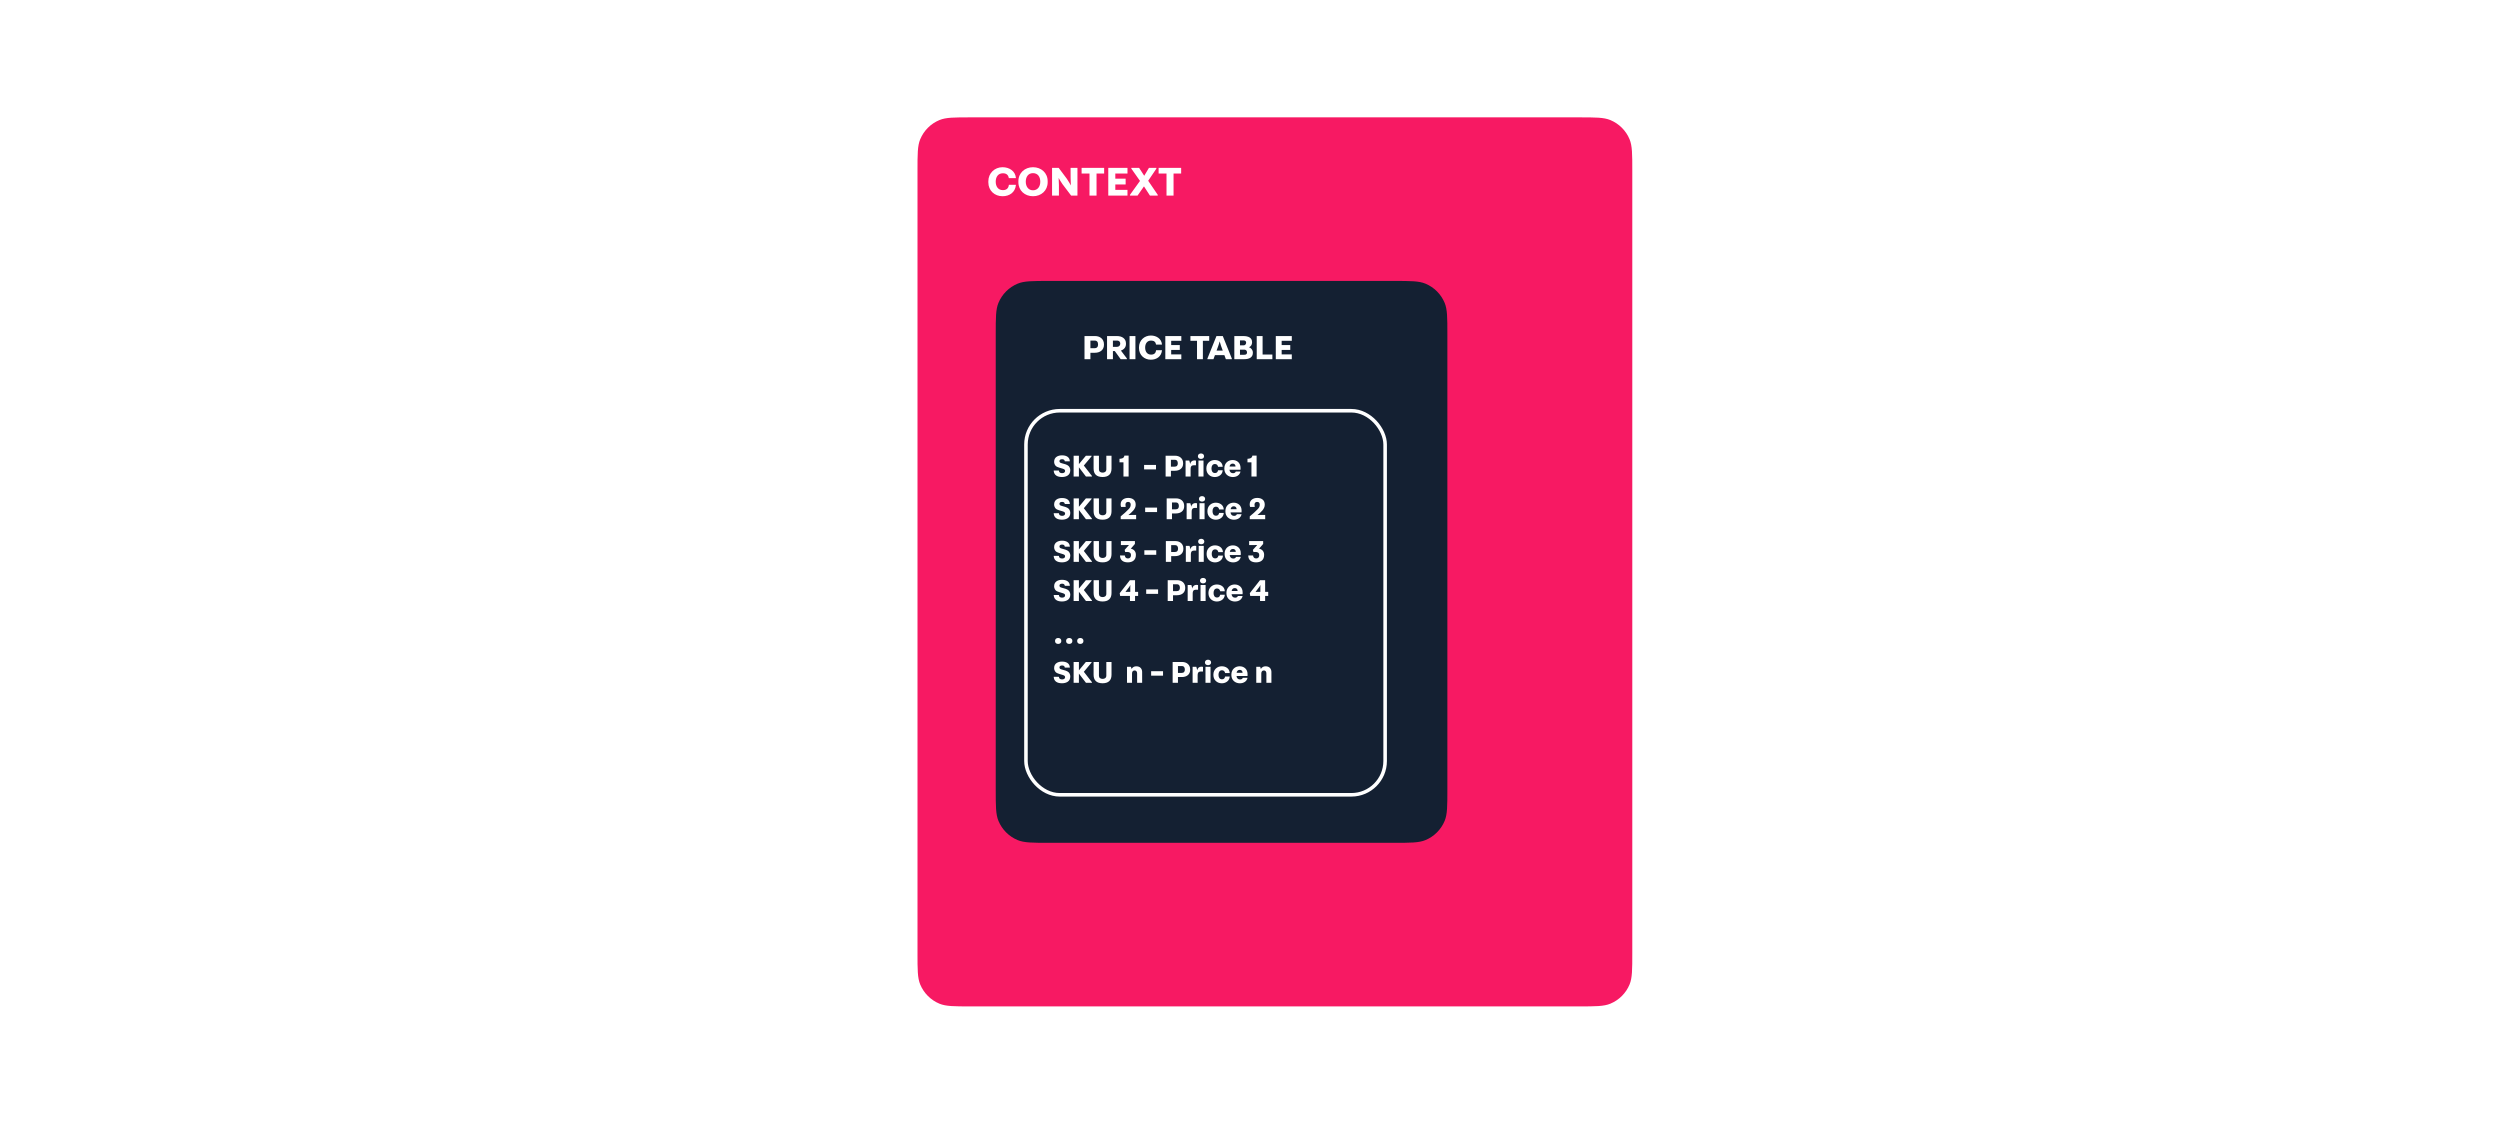
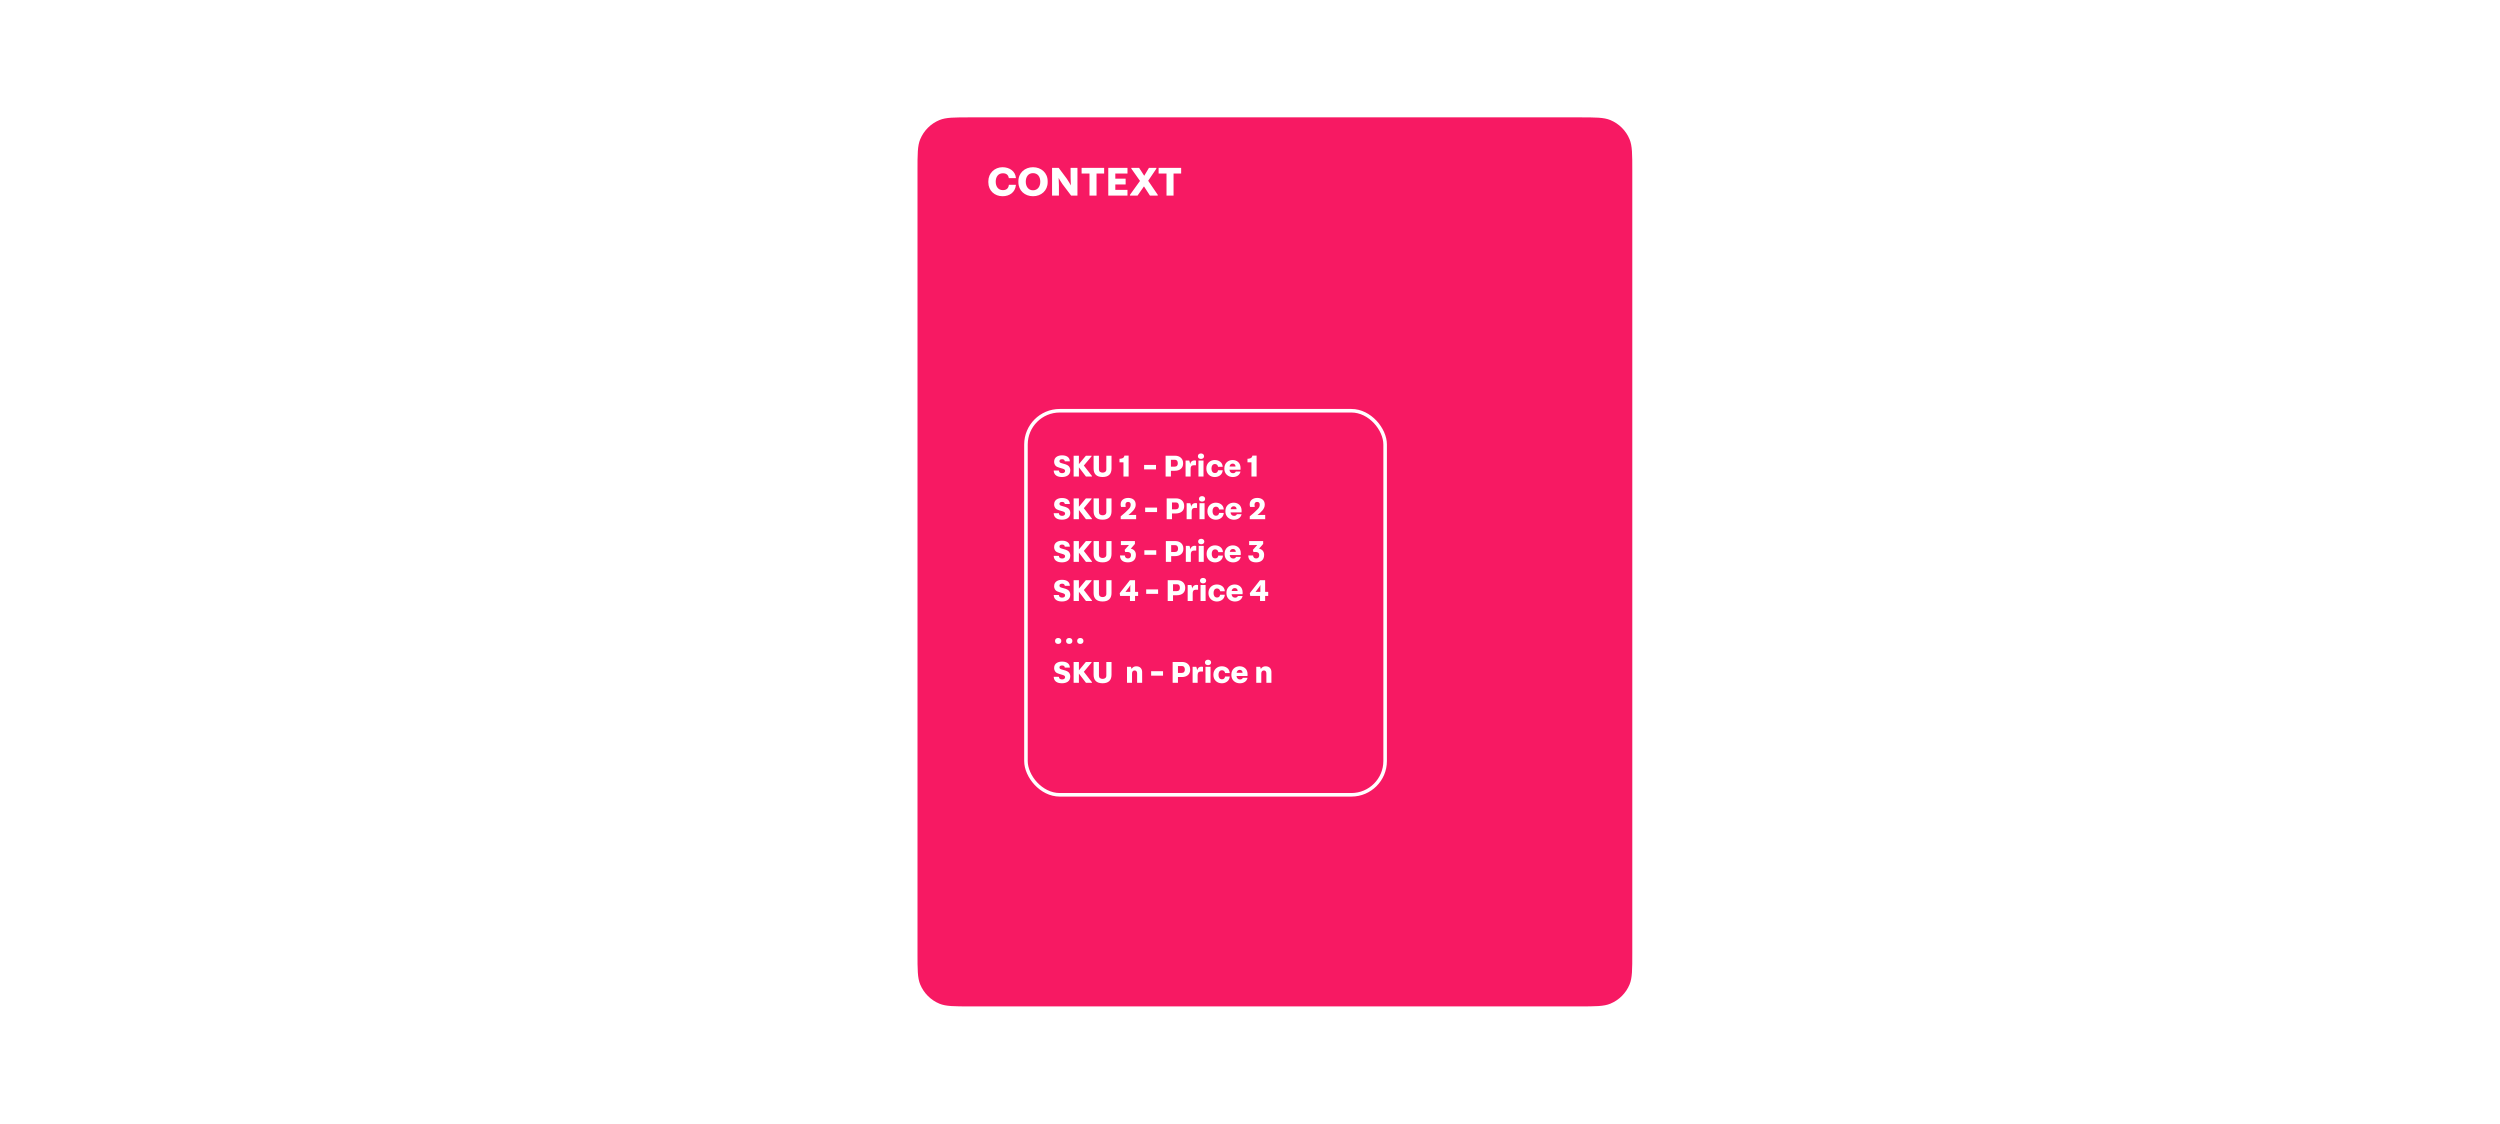
<svg xmlns="http://www.w3.org/2000/svg" width="703" height="316" viewBox="0 0 703 316" fill="none">
-   <rect width="703" height="316" fill="white" />
  <path d="M258 48C258 43.341 258 41.011 258.761 39.173C259.776 36.723 261.723 34.776 264.173 33.761C266.011 33 268.341 33 273 33H444C448.659 33 450.989 33 452.827 33.761C455.277 34.776 457.224 36.723 458.239 39.173C459 41.011 459 43.341 459 48V268C459 272.659 459 274.989 458.239 276.827C457.224 279.277 455.277 281.224 452.827 282.239C450.989 283 448.659 283 444 283H273C268.341 283 266.011 283 264.173 282.239C261.723 281.224 259.776 279.277 258.761 276.827C258 274.989 258 272.659 258 268V48Z" fill="#F71963" />
-   <path d="M280 94C280 89.341 280 87.011 280.761 85.173C281.776 82.723 283.723 80.776 286.173 79.761C288.011 79 290.341 79 295 79H392C396.659 79 398.989 79 400.827 79.761C403.277 80.776 405.224 82.723 406.239 85.173C407 87.011 407 89.341 407 94V222C407 226.659 407 228.989 406.239 230.827C405.224 233.277 403.277 235.224 400.827 236.239C398.989 237 396.659 237 392 237H295C290.341 237 288.011 237 286.173 236.239C283.723 235.224 281.776 233.277 280.761 230.827C280 228.989 280 226.659 280 222V94Z" fill="#142032" />
-   <path d="M307.873 99.2C309.323 99.2 310.433 98.41 310.433 96.97V96.81C310.433 95.32 309.283 94.5 307.963 94.5H304.963V101H306.623V99.2H307.873ZM307.793 95.77C308.523 95.77 308.773 96.22 308.773 96.89C308.773 97.49 308.503 97.92 307.743 97.92H306.623V95.77H307.793ZM314.061 95.77C314.791 95.77 315.011 96.21 315.011 96.61C315.011 97.1 314.751 97.54 313.951 97.54H312.951V95.77H314.061ZM316.621 96.57C316.621 95.18 315.471 94.5 314.101 94.5H311.301V101H312.951V98.72H313.481L315.131 101H316.881V100.8L315.201 98.58C316.081 98.29 316.621 97.62 316.621 96.73V96.57ZM319.279 101V94.5H317.629V101H319.279ZM323.697 95.77C324.507 95.77 324.967 96.15 325.087 96.91H326.737V96.78C326.577 95.26 325.217 94.35 323.617 94.35C321.777 94.35 320.287 95.73 320.287 97.65V97.89C320.287 99.87 321.787 101.15 323.617 101.15C325.277 101.15 326.547 100.22 326.737 98.61V98.47H325.097C325.027 99.22 324.607 99.72 323.697 99.72C322.537 99.72 322.017 98.81 322.017 97.74C322.017 96.68 322.537 95.77 323.697 95.77ZM327.688 94.5V101H332.188V99.66H329.338V98.4H331.758V97.03H329.338V95.83H332.188V94.5H327.688ZM334.749 95.83H336.599V101H338.249V95.83H340.029V94.5H334.749V95.83ZM342.978 96.02C343.058 96.38 343.208 96.84 343.338 97.21L343.838 98.59H342.098L342.598 97.21C342.728 96.84 342.878 96.38 342.958 96.02H342.978ZM344.708 101H346.388V100.82L343.848 94.5H342.068L339.528 100.82V101H341.228L341.638 99.87H344.298L344.708 101ZM351.222 97.64C351.742 97.43 352.082 96.94 352.082 96.3V96.2C352.082 94.96 351.012 94.5 349.622 94.5H347.092V101H349.912C351.322 101 352.302 100.47 352.302 99.23V99.13C352.302 98.44 351.822 97.82 351.222 97.66V97.64ZM349.752 95.72C350.222 95.72 350.412 96.04 350.412 96.36C350.412 96.64 350.242 97.1 349.732 97.1H348.682V95.72H349.752ZM349.842 98.32C350.532 98.32 350.662 98.84 350.662 99.08C350.662 99.44 350.542 99.77 349.832 99.77H348.682V98.32H349.842ZM353.391 101H357.791V99.69H355.041V94.5H353.391V101ZM358.753 94.5V101H363.253V99.66H360.403V98.4H362.823V97.03H360.403V95.83H363.253V94.5H358.753Z" fill="white" />
-   <path d="M296.423 129.923C296.423 130.328 296.63 130.769 296.873 131.012C297.305 131.444 298.241 131.57 298.889 131.813C299.402 131.984 299.501 132.146 299.501 132.461C299.501 132.794 299.186 133.055 298.682 133.055C298.142 133.055 297.782 132.839 297.755 132.308H296.306V132.434C296.423 133.685 297.395 134.135 298.628 134.135C299.762 134.135 300.959 133.667 300.959 132.263V132.173C300.959 131.732 300.743 131.291 300.5 131.048C300.068 130.616 299.168 130.427 298.574 130.265C298.178 130.157 297.917 130.049 297.917 129.662C297.917 129.347 298.169 129.131 298.673 129.131C299.186 129.131 299.393 129.392 299.42 129.725H300.833V129.608C300.734 128.456 299.762 128.042 298.628 128.042C297.566 128.042 296.423 128.51 296.423 129.833V129.923ZM305.368 134H307.051V133.838L304.774 130.913L306.952 128.312V128.15H305.35L303.388 130.508V128.15H301.903V134H303.388V131.408L305.368 134ZM312.559 128.15H311.101V131.993C311.101 132.605 310.633 132.902 310.084 132.902C309.436 132.902 309.022 132.605 309.022 131.993V128.15H307.519V131.759C307.519 133.307 308.365 134.135 310.048 134.135C311.704 134.135 312.559 133.307 312.559 131.759V128.15ZM317.366 134V128.114H316.187C316.043 128.888 315.494 128.969 314.801 129.014V130.013H315.917V134H317.366ZM321.719 132.002H325.067V130.742H321.719V132.002ZM330.388 132.38C331.693 132.38 332.692 131.669 332.692 130.373V130.229C332.692 128.888 331.657 128.15 330.469 128.15H327.769V134H329.263V132.38H330.388ZM330.316 129.293C330.973 129.293 331.198 129.698 331.198 130.301C331.198 130.841 330.955 131.228 330.271 131.228H329.263V129.293H330.316ZM334.797 131.876C334.797 131.291 334.932 130.832 335.733 130.832H336.309V129.518C336.192 129.482 335.994 129.464 335.859 129.464C335.283 129.464 334.779 129.815 334.716 130.454H334.689L334.428 129.5H333.384V134H334.797V131.876ZM338.579 128.258C338.579 127.79 338.183 127.511 337.715 127.511C337.238 127.511 336.851 127.79 336.851 128.258V128.321C336.851 128.789 337.238 129.05 337.715 129.05C338.183 129.05 338.579 128.789 338.579 128.321V128.258ZM338.426 134V129.5H337.004V134H338.426ZM341.644 130.481C342.112 130.481 342.427 130.76 342.526 131.264H343.813V131.147C343.714 129.995 342.724 129.356 341.581 129.356C340.285 129.356 339.232 130.301 339.232 131.669V131.84C339.232 133.253 340.321 134.144 341.59 134.144C342.67 134.144 343.696 133.505 343.813 132.353V132.236H342.526C342.409 132.767 342.148 133.019 341.644 133.019C340.969 133.019 340.663 132.479 340.663 131.75C340.663 131.03 340.969 130.481 341.644 130.481ZM346.607 129.356C345.311 129.356 344.285 130.274 344.285 131.687V131.84C344.285 133.28 345.392 134.144 346.661 134.144C347.696 134.144 348.614 133.64 348.83 132.596H347.507C347.372 132.947 347.066 133.064 346.697 133.064C346.112 133.064 345.788 132.659 345.725 132.092H348.821C348.83 131.993 348.839 131.777 348.839 131.597C348.839 130.085 347.768 129.356 346.607 129.356ZM345.752 131.192C345.824 130.724 346.094 130.364 346.643 130.364C347.12 130.364 347.435 130.697 347.435 131.192H345.752ZM353.357 134V128.114H352.178C352.034 128.888 351.485 128.969 350.792 129.014V130.013H351.908V134H353.357ZM296.423 141.923C296.423 142.328 296.63 142.769 296.873 143.012C297.305 143.444 298.241 143.57 298.889 143.813C299.402 143.984 299.501 144.146 299.501 144.461C299.501 144.794 299.186 145.055 298.682 145.055C298.142 145.055 297.782 144.839 297.755 144.308H296.306V144.434C296.423 145.685 297.395 146.135 298.628 146.135C299.762 146.135 300.959 145.667 300.959 144.263V144.173C300.959 143.732 300.743 143.291 300.5 143.048C300.068 142.616 299.168 142.427 298.574 142.265C298.178 142.157 297.917 142.049 297.917 141.662C297.917 141.347 298.169 141.131 298.673 141.131C299.186 141.131 299.393 141.392 299.42 141.725H300.833V141.608C300.734 140.456 299.762 140.042 298.628 140.042C297.566 140.042 296.423 140.51 296.423 141.833V141.923ZM305.368 146H307.051V145.838L304.774 142.913L306.952 140.312V140.15H305.35L303.388 142.508V140.15H301.903V146H303.388V143.408L305.368 146ZM312.559 140.15H311.101V143.993C311.101 144.605 310.633 144.902 310.084 144.902C309.436 144.902 309.022 144.605 309.022 143.993V140.15H307.519V143.759C307.519 145.307 308.365 146.135 310.048 146.135C311.704 146.135 312.559 145.307 312.559 143.759V140.15ZM319.355 141.86C319.355 140.609 318.437 140.015 317.249 140.015C316.169 140.015 315.125 140.591 315.125 141.806C315.125 142.103 315.179 142.4 315.242 142.544H316.529V142.382C316.493 142.211 316.475 142.022 316.475 141.905C316.475 141.437 316.745 141.131 317.213 141.131C317.717 141.131 317.951 141.428 317.951 141.896C317.951 142.436 317.771 142.769 317.384 143.165C316.7 143.876 316.007 144.506 315.143 145.199V146H319.481V144.803H318.194C318.014 144.803 317.501 144.812 317.321 144.839V144.821C318.23 144.074 319.355 143.138 319.355 141.986V141.86ZM322.018 144.002H325.366V142.742H322.018V144.002ZM330.687 144.38C331.992 144.38 332.991 143.669 332.991 142.373V142.229C332.991 140.888 331.956 140.15 330.768 140.15H328.068V146H329.562V144.38H330.687ZM330.615 141.293C331.272 141.293 331.497 141.698 331.497 142.301C331.497 142.841 331.254 143.228 330.57 143.228H329.562V141.293H330.615ZM335.095 143.876C335.095 143.291 335.23 142.832 336.031 142.832H336.607V141.518C336.49 141.482 336.292 141.464 336.157 141.464C335.581 141.464 335.077 141.815 335.014 142.454H334.987L334.726 141.5H333.682V146H335.095V143.876ZM338.878 140.258C338.878 139.79 338.482 139.511 338.014 139.511C337.537 139.511 337.15 139.79 337.15 140.258V140.321C337.15 140.789 337.537 141.05 338.014 141.05C338.482 141.05 338.878 140.789 338.878 140.321V140.258ZM338.725 146V141.5H337.303V146H338.725ZM341.942 142.481C342.41 142.481 342.725 142.76 342.824 143.264H344.111V143.147C344.012 141.995 343.022 141.356 341.879 141.356C340.583 141.356 339.53 142.301 339.53 143.669V143.84C339.53 145.253 340.619 146.144 341.888 146.144C342.968 146.144 343.994 145.505 344.111 144.353V144.236H342.824C342.707 144.767 342.446 145.019 341.942 145.019C341.267 145.019 340.961 144.479 340.961 143.75C340.961 143.03 341.267 142.481 341.942 142.481ZM346.906 141.356C345.61 141.356 344.584 142.274 344.584 143.687V143.84C344.584 145.28 345.691 146.144 346.96 146.144C347.995 146.144 348.913 145.64 349.129 144.596H347.806C347.671 144.947 347.365 145.064 346.996 145.064C346.411 145.064 346.087 144.659 346.024 144.092H349.12C349.129 143.993 349.138 143.777 349.138 143.597C349.138 142.085 348.067 141.356 346.906 141.356ZM346.051 143.192C346.123 142.724 346.393 142.364 346.942 142.364C347.419 142.364 347.734 142.697 347.734 143.192H346.051ZM355.645 141.86C355.645 140.609 354.727 140.015 353.539 140.015C352.459 140.015 351.415 140.591 351.415 141.806C351.415 142.103 351.469 142.4 351.532 142.544H352.819V142.382C352.783 142.211 352.765 142.022 352.765 141.905C352.765 141.437 353.035 141.131 353.503 141.131C354.007 141.131 354.241 141.428 354.241 141.896C354.241 142.436 354.061 142.769 353.674 143.165C352.99 143.876 352.297 144.506 351.433 145.199V146H355.771V144.803H354.484C354.304 144.803 353.791 144.812 353.611 144.839V144.821C354.52 144.074 355.645 143.138 355.645 141.986V141.86ZM296.423 153.923C296.423 154.328 296.63 154.769 296.873 155.012C297.305 155.444 298.241 155.57 298.889 155.813C299.402 155.984 299.501 156.146 299.501 156.461C299.501 156.794 299.186 157.055 298.682 157.055C298.142 157.055 297.782 156.839 297.755 156.308H296.306V156.434C296.423 157.685 297.395 158.135 298.628 158.135C299.762 158.135 300.959 157.667 300.959 156.263V156.173C300.959 155.732 300.743 155.291 300.5 155.048C300.068 154.616 299.168 154.427 298.574 154.265C298.178 154.157 297.917 154.049 297.917 153.662C297.917 153.347 298.169 153.131 298.673 153.131C299.186 153.131 299.393 153.392 299.42 153.725H300.833V153.608C300.734 152.456 299.762 152.042 298.628 152.042C297.566 152.042 296.423 152.51 296.423 153.833V153.923ZM305.368 158H307.051V157.838L304.774 154.913L306.952 152.312V152.15H305.35L303.388 154.508V152.15H301.903V158H303.388V155.408L305.368 158ZM312.559 152.15H311.101V155.993C311.101 156.605 310.633 156.902 310.084 156.902C309.436 156.902 309.022 156.605 309.022 155.993V152.15H307.519V155.759C307.519 157.307 308.365 158.135 310.048 158.135C311.704 158.135 312.559 157.307 312.559 155.759V152.15ZM316.394 155.192L316.493 155.237C316.628 155.219 316.781 155.21 316.934 155.21C317.609 155.21 318.032 155.417 318.032 156.146C318.032 156.677 317.726 157.037 317.186 157.037C316.655 157.037 316.34 156.74 316.304 156.2H314.954V156.326C315.017 157.541 315.845 158.135 317.15 158.135C318.437 158.135 319.409 157.514 319.409 156.056V155.966C319.409 155.093 318.842 154.436 317.978 154.292L319.139 152.96V152.15H315.197V153.275H316.403C316.601 153.275 317.267 153.275 317.465 153.248V153.266C317.24 153.482 316.934 153.851 316.754 154.058L316.25 154.625L316.394 155.192ZM321.789 156.002H325.137V154.742H321.789V156.002ZM330.459 156.38C331.764 156.38 332.763 155.669 332.763 154.373V154.229C332.763 152.888 331.728 152.15 330.54 152.15H327.84V158H329.334V156.38H330.459ZM330.387 153.293C331.044 153.293 331.269 153.698 331.269 154.301C331.269 154.841 331.026 155.228 330.342 155.228H329.334V153.293H330.387ZM334.867 155.876C334.867 155.291 335.002 154.832 335.803 154.832H336.379V153.518C336.262 153.482 336.064 153.464 335.929 153.464C335.353 153.464 334.849 153.815 334.786 154.454H334.759L334.498 153.5H333.454V158H334.867V155.876ZM338.65 152.258C338.65 151.79 338.254 151.511 337.786 151.511C337.309 151.511 336.922 151.79 336.922 152.258V152.321C336.922 152.789 337.309 153.05 337.786 153.05C338.254 153.05 338.65 152.789 338.65 152.321V152.258ZM338.497 158V153.5H337.075V158H338.497ZM341.714 154.481C342.182 154.481 342.497 154.76 342.596 155.264H343.883V155.147C343.784 153.995 342.794 153.356 341.651 153.356C340.355 153.356 339.302 154.301 339.302 155.669V155.84C339.302 157.253 340.391 158.144 341.66 158.144C342.74 158.144 343.766 157.505 343.883 156.353V156.236H342.596C342.479 156.767 342.218 157.019 341.714 157.019C341.039 157.019 340.733 156.479 340.733 155.75C340.733 155.03 341.039 154.481 341.714 154.481ZM346.678 153.356C345.382 153.356 344.356 154.274 344.356 155.687V155.84C344.356 157.28 345.463 158.144 346.732 158.144C347.767 158.144 348.685 157.64 348.901 156.596H347.578C347.443 156.947 347.137 157.064 346.768 157.064C346.183 157.064 345.859 156.659 345.796 156.092H348.892C348.901 155.993 348.91 155.777 348.91 155.597C348.91 154.085 347.839 153.356 346.678 153.356ZM345.823 155.192C345.895 154.724 346.165 154.364 346.714 154.364C347.191 154.364 347.506 154.697 347.506 155.192H345.823ZM352.455 155.192L352.554 155.237C352.689 155.219 352.842 155.21 352.995 155.21C353.67 155.21 354.093 155.417 354.093 156.146C354.093 156.677 353.787 157.037 353.247 157.037C352.716 157.037 352.401 156.74 352.365 156.2H351.015V156.326C351.078 157.541 351.906 158.135 353.211 158.135C354.498 158.135 355.47 157.514 355.47 156.056V155.966C355.47 155.093 354.903 154.436 354.039 154.292L355.2 152.96V152.15H351.258V153.275H352.464C352.662 153.275 353.328 153.275 353.526 153.248V153.266C353.301 153.482 352.995 153.851 352.815 154.058L352.311 154.625L352.455 155.192ZM296.423 164.923C296.423 165.328 296.63 165.769 296.873 166.012C297.305 166.444 298.241 166.57 298.889 166.813C299.402 166.984 299.501 167.146 299.501 167.461C299.501 167.794 299.186 168.055 298.682 168.055C298.142 168.055 297.782 167.839 297.755 167.308H296.306V167.434C296.423 168.685 297.395 169.135 298.628 169.135C299.762 169.135 300.959 168.667 300.959 167.263V167.173C300.959 166.732 300.743 166.291 300.5 166.048C300.068 165.616 299.168 165.427 298.574 165.265C298.178 165.157 297.917 165.049 297.917 164.662C297.917 164.347 298.169 164.131 298.673 164.131C299.186 164.131 299.393 164.392 299.42 164.725H300.833V164.608C300.734 163.456 299.762 163.042 298.628 163.042C297.566 163.042 296.423 163.51 296.423 164.833V164.923ZM305.368 169H307.051V168.838L304.774 165.913L306.952 163.312V163.15H305.35L303.388 165.508V163.15H301.903V169H303.388V166.408L305.368 169ZM312.559 163.15H311.101V166.993C311.101 167.605 310.633 167.902 310.084 167.902C309.436 167.902 309.022 167.605 309.022 166.993V163.15H307.519V166.759C307.519 168.307 308.365 169.135 310.048 169.135C311.704 169.135 312.559 168.307 312.559 166.759V163.15ZM314.981 167.578H317.744V169H319.175V167.578H320.039V166.435H319.175V163.15H317.726L314.864 166.795L314.981 167.578ZM316.925 166.435C316.772 166.435 316.583 166.435 316.484 166.462V166.444C316.592 166.309 316.718 166.138 316.817 165.994L317.537 165.04C317.672 164.869 317.762 164.671 317.843 164.518H317.861C317.843 164.734 317.834 164.941 317.834 165.148V166.435H316.925ZM322.308 167.002H325.656V165.742H322.308V167.002ZM330.977 167.38C332.282 167.38 333.281 166.669 333.281 165.373V165.229C333.281 163.888 332.246 163.15 331.058 163.15H328.358V169H329.852V167.38H330.977ZM330.905 164.293C331.562 164.293 331.787 164.698 331.787 165.301C331.787 165.841 331.544 166.228 330.86 166.228H329.852V164.293H330.905ZM335.385 166.876C335.385 166.291 335.52 165.832 336.321 165.832H336.897V164.518C336.78 164.482 336.582 164.464 336.447 164.464C335.871 164.464 335.367 164.815 335.304 165.454H335.277L335.016 164.5H333.972V169H335.385V166.876ZM339.168 163.258C339.168 162.79 338.772 162.511 338.304 162.511C337.827 162.511 337.44 162.79 337.44 163.258V163.321C337.44 163.789 337.827 164.05 338.304 164.05C338.772 164.05 339.168 163.789 339.168 163.321V163.258ZM339.015 169V164.5H337.593V169H339.015ZM342.232 165.481C342.7 165.481 343.015 165.76 343.114 166.264H344.401V166.147C344.302 164.995 343.312 164.356 342.169 164.356C340.873 164.356 339.82 165.301 339.82 166.669V166.84C339.82 168.253 340.909 169.144 342.178 169.144C343.258 169.144 344.284 168.505 344.401 167.353V167.236H343.114C342.997 167.767 342.736 168.019 342.232 168.019C341.557 168.019 341.251 167.479 341.251 166.75C341.251 166.03 341.557 165.481 342.232 165.481ZM347.196 164.356C345.9 164.356 344.874 165.274 344.874 166.687V166.84C344.874 168.28 345.981 169.144 347.25 169.144C348.285 169.144 349.203 168.64 349.419 167.596H348.096C347.961 167.947 347.655 168.064 347.286 168.064C346.701 168.064 346.377 167.659 346.314 167.092H349.41C349.419 166.993 349.428 166.777 349.428 166.597C349.428 165.085 348.357 164.356 347.196 164.356ZM346.341 166.192C346.413 165.724 346.683 165.364 347.232 165.364C347.709 165.364 348.024 165.697 348.024 166.192H346.341ZM351.561 167.578H354.324V169H355.755V167.578H356.619V166.435H355.755V163.15H354.306L351.444 166.795L351.561 167.578ZM353.505 166.435C353.352 166.435 353.163 166.435 353.064 166.462V166.444C353.172 166.309 353.298 166.138 353.397 165.994L354.117 165.04C354.252 164.869 354.342 164.671 354.423 164.518H354.441C354.423 164.734 354.414 164.941 354.414 165.148V166.435H353.505ZM298.439 180.208C298.439 179.704 298.052 179.398 297.557 179.398C297.062 179.398 296.675 179.704 296.675 180.208V180.28C296.675 180.793 297.062 181.072 297.557 181.072C298.052 181.072 298.439 180.793 298.439 180.28V180.208ZM301.55 180.208C301.55 179.704 301.163 179.398 300.668 179.398C300.173 179.398 299.786 179.704 299.786 180.208V180.28C299.786 180.793 300.173 181.072 300.668 181.072C301.163 181.072 301.55 180.793 301.55 180.28V180.208ZM304.662 180.208C304.662 179.704 304.275 179.398 303.78 179.398C303.285 179.398 302.898 179.704 302.898 180.208V180.28C302.898 180.793 303.285 181.072 303.78 181.072C304.275 181.072 304.662 180.793 304.662 180.28V180.208ZM296.423 187.923C296.423 188.328 296.63 188.769 296.873 189.012C297.305 189.444 298.241 189.57 298.889 189.813C299.402 189.984 299.501 190.146 299.501 190.461C299.501 190.794 299.186 191.055 298.682 191.055C298.142 191.055 297.782 190.839 297.755 190.308H296.306V190.434C296.423 191.685 297.395 192.135 298.628 192.135C299.762 192.135 300.959 191.667 300.959 190.263V190.173C300.959 189.732 300.743 189.291 300.5 189.048C300.068 188.616 299.168 188.427 298.574 188.265C298.178 188.157 297.917 188.049 297.917 187.662C297.917 187.347 298.169 187.131 298.673 187.131C299.186 187.131 299.393 187.392 299.42 187.725H300.833V187.608C300.734 186.456 299.762 186.042 298.628 186.042C297.566 186.042 296.423 186.51 296.423 187.833V187.923ZM305.368 192H307.051V191.838L304.774 188.913L306.952 186.312V186.15H305.35L303.388 188.508V186.15H301.903V192H303.388V189.408L305.368 192ZM312.559 186.15H311.101V189.993C311.101 190.605 310.633 190.902 310.084 190.902C309.436 190.902 309.022 190.605 309.022 189.993V186.15H307.519V189.759C307.519 191.307 308.365 192.135 310.048 192.135C311.704 192.135 312.559 191.307 312.559 189.759V186.15ZM318.326 189.39C318.326 188.814 318.605 188.535 319.064 188.535C319.46 188.535 319.757 188.787 319.757 189.39V192H321.17V188.967C321.17 188.094 320.648 187.365 319.541 187.365C318.965 187.365 318.524 187.581 318.209 188.085H318.191L318.011 187.5H316.913V192H318.326V189.39ZM323.697 190.002H327.045V188.742H323.697V190.002ZM332.366 190.38C333.671 190.38 334.67 189.669 334.67 188.373V188.229C334.67 186.888 333.635 186.15 332.447 186.15H329.747V192H331.241V190.38H332.366ZM332.294 187.293C332.951 187.293 333.176 187.698 333.176 188.301C333.176 188.841 332.933 189.228 332.249 189.228H331.241V187.293H332.294ZM336.774 189.876C336.774 189.291 336.909 188.832 337.71 188.832H338.286V187.518C338.169 187.482 337.971 187.464 337.836 187.464C337.26 187.464 336.756 187.815 336.693 188.454H336.666L336.405 187.5H335.361V192H336.774V189.876ZM340.557 186.258C340.557 185.79 340.161 185.511 339.693 185.511C339.216 185.511 338.829 185.79 338.829 186.258V186.321C338.829 186.789 339.216 187.05 339.693 187.05C340.161 187.05 340.557 186.789 340.557 186.321V186.258ZM340.404 192V187.5H338.982V192H340.404ZM343.621 188.481C344.089 188.481 344.404 188.76 344.503 189.264H345.79V189.147C345.691 187.995 344.701 187.356 343.558 187.356C342.262 187.356 341.209 188.301 341.209 189.669V189.84C341.209 191.253 342.298 192.144 343.567 192.144C344.647 192.144 345.673 191.505 345.79 190.353V190.236H344.503C344.386 190.767 344.125 191.019 343.621 191.019C342.946 191.019 342.64 190.479 342.64 189.75C342.64 189.03 342.946 188.481 343.621 188.481ZM348.585 187.356C347.289 187.356 346.263 188.274 346.263 189.687V189.84C346.263 191.28 347.37 192.144 348.639 192.144C349.674 192.144 350.592 191.64 350.808 190.596H349.485C349.35 190.947 349.044 191.064 348.675 191.064C348.09 191.064 347.766 190.659 347.703 190.092H350.799C350.808 189.993 350.817 189.777 350.817 189.597C350.817 188.085 349.746 187.356 348.585 187.356ZM347.73 189.192C347.802 188.724 348.072 188.364 348.621 188.364C349.098 188.364 349.413 188.697 349.413 189.192H347.73ZM354.677 189.39C354.677 188.814 354.956 188.535 355.415 188.535C355.811 188.535 356.108 188.787 356.108 189.39V192H357.521V188.967C357.521 188.094 356.999 187.365 355.892 187.365C355.316 187.365 354.875 187.581 354.56 188.085H354.542L354.362 187.5H353.264V192H354.677V189.39Z" fill="white" />
+   <path d="M296.423 129.923C296.423 130.328 296.63 130.769 296.873 131.012C297.305 131.444 298.241 131.57 298.889 131.813C299.402 131.984 299.501 132.146 299.501 132.461C299.501 132.794 299.186 133.055 298.682 133.055C298.142 133.055 297.782 132.839 297.755 132.308H296.306V132.434C296.423 133.685 297.395 134.135 298.628 134.135C299.762 134.135 300.959 133.667 300.959 132.263V132.173C300.959 131.732 300.743 131.291 300.5 131.048C300.068 130.616 299.168 130.427 298.574 130.265C298.178 130.157 297.917 130.049 297.917 129.662C297.917 129.347 298.169 129.131 298.673 129.131C299.186 129.131 299.393 129.392 299.42 129.725H300.833V129.608C300.734 128.456 299.762 128.042 298.628 128.042C297.566 128.042 296.423 128.51 296.423 129.833V129.923ZM305.368 134H307.051V133.838L304.774 130.913L306.952 128.312V128.15H305.35L303.388 130.508V128.15H301.903V134H303.388V131.408L305.368 134ZM312.559 128.15H311.101V131.993C311.101 132.605 310.633 132.902 310.084 132.902C309.436 132.902 309.022 132.605 309.022 131.993V128.15H307.519V131.759C307.519 133.307 308.365 134.135 310.048 134.135C311.704 134.135 312.559 133.307 312.559 131.759V128.15ZM317.366 134V128.114H316.187C316.043 128.888 315.494 128.969 314.801 129.014V130.013H315.917V134H317.366ZM321.719 132.002H325.067V130.742H321.719V132.002ZM330.388 132.38C331.693 132.38 332.692 131.669 332.692 130.373V130.229C332.692 128.888 331.657 128.15 330.469 128.15H327.769V134H329.263V132.38H330.388ZM330.316 129.293C330.973 129.293 331.198 129.698 331.198 130.301C331.198 130.841 330.955 131.228 330.271 131.228H329.263V129.293H330.316ZM334.797 131.876C334.797 131.291 334.932 130.832 335.733 130.832H336.309V129.518C336.192 129.482 335.994 129.464 335.859 129.464C335.283 129.464 334.779 129.815 334.716 130.454H334.689L334.428 129.5H333.384V134H334.797V131.876ZM338.579 128.258C338.579 127.79 338.183 127.511 337.715 127.511C337.238 127.511 336.851 127.79 336.851 128.258V128.321C336.851 128.789 337.238 129.05 337.715 129.05C338.183 129.05 338.579 128.789 338.579 128.321V128.258ZM338.426 134V129.5H337.004V134H338.426ZM341.644 130.481C342.112 130.481 342.427 130.76 342.526 131.264H343.813V131.147C343.714 129.995 342.724 129.356 341.581 129.356C340.285 129.356 339.232 130.301 339.232 131.669V131.84C339.232 133.253 340.321 134.144 341.59 134.144C342.67 134.144 343.696 133.505 343.813 132.353V132.236H342.526C342.409 132.767 342.148 133.019 341.644 133.019C340.969 133.019 340.663 132.479 340.663 131.75C340.663 131.03 340.969 130.481 341.644 130.481ZM346.607 129.356C345.311 129.356 344.285 130.274 344.285 131.687V131.84C344.285 133.28 345.392 134.144 346.661 134.144C347.696 134.144 348.614 133.64 348.83 132.596H347.507C347.372 132.947 347.066 133.064 346.697 133.064C346.112 133.064 345.788 132.659 345.725 132.092H348.821C348.83 131.993 348.839 131.777 348.839 131.597C348.839 130.085 347.768 129.356 346.607 129.356ZM345.752 131.192C345.824 130.724 346.094 130.364 346.643 130.364C347.12 130.364 347.435 130.697 347.435 131.192H345.752ZM353.357 134V128.114H352.178C352.034 128.888 351.485 128.969 350.792 129.014V130.013H351.908V134H353.357ZM296.423 141.923C296.423 142.328 296.63 142.769 296.873 143.012C297.305 143.444 298.241 143.57 298.889 143.813C299.402 143.984 299.501 144.146 299.501 144.461C299.501 144.794 299.186 145.055 298.682 145.055C298.142 145.055 297.782 144.839 297.755 144.308H296.306V144.434C296.423 145.685 297.395 146.135 298.628 146.135C299.762 146.135 300.959 145.667 300.959 144.263V144.173C300.959 143.732 300.743 143.291 300.5 143.048C300.068 142.616 299.168 142.427 298.574 142.265C298.178 142.157 297.917 142.049 297.917 141.662C297.917 141.347 298.169 141.131 298.673 141.131C299.186 141.131 299.393 141.392 299.42 141.725H300.833V141.608C300.734 140.456 299.762 140.042 298.628 140.042C297.566 140.042 296.423 140.51 296.423 141.833V141.923ZM305.368 146H307.051V145.838L304.774 142.913L306.952 140.312V140.15H305.35L303.388 142.508V140.15H301.903V146H303.388V143.408L305.368 146ZM312.559 140.15H311.101V143.993C311.101 144.605 310.633 144.902 310.084 144.902C309.436 144.902 309.022 144.605 309.022 143.993V140.15H307.519V143.759C307.519 145.307 308.365 146.135 310.048 146.135C311.704 146.135 312.559 145.307 312.559 143.759V140.15ZM319.355 141.86C319.355 140.609 318.437 140.015 317.249 140.015C316.169 140.015 315.125 140.591 315.125 141.806C315.125 142.103 315.179 142.4 315.242 142.544H316.529V142.382C316.493 142.211 316.475 142.022 316.475 141.905C316.475 141.437 316.745 141.131 317.213 141.131C317.717 141.131 317.951 141.428 317.951 141.896C317.951 142.436 317.771 142.769 317.384 143.165C316.7 143.876 316.007 144.506 315.143 145.199V146H319.481V144.803H318.194C318.014 144.803 317.501 144.812 317.321 144.839V144.821C318.23 144.074 319.355 143.138 319.355 141.986V141.86ZM322.018 144.002H325.366V142.742H322.018V144.002ZM330.687 144.38C331.992 144.38 332.991 143.669 332.991 142.373V142.229C332.991 140.888 331.956 140.15 330.768 140.15H328.068V146H329.562V144.38H330.687ZM330.615 141.293C331.272 141.293 331.497 141.698 331.497 142.301C331.497 142.841 331.254 143.228 330.57 143.228H329.562V141.293H330.615ZM335.095 143.876C335.095 143.291 335.23 142.832 336.031 142.832H336.607V141.518C336.49 141.482 336.292 141.464 336.157 141.464C335.581 141.464 335.077 141.815 335.014 142.454H334.987L334.726 141.5H333.682V146H335.095V143.876ZM338.878 140.258C338.878 139.79 338.482 139.511 338.014 139.511C337.537 139.511 337.15 139.79 337.15 140.258V140.321C337.15 140.789 337.537 141.05 338.014 141.05C338.482 141.05 338.878 140.789 338.878 140.321V140.258ZM338.725 146V141.5H337.303V146H338.725ZM341.942 142.481C342.41 142.481 342.725 142.76 342.824 143.264H344.111V143.147C344.012 141.995 343.022 141.356 341.879 141.356C340.583 141.356 339.53 142.301 339.53 143.669V143.84C339.53 145.253 340.619 146.144 341.888 146.144C342.968 146.144 343.994 145.505 344.111 144.353V144.236H342.824C342.707 144.767 342.446 145.019 341.942 145.019C341.267 145.019 340.961 144.479 340.961 143.75C340.961 143.03 341.267 142.481 341.942 142.481ZM346.906 141.356C345.61 141.356 344.584 142.274 344.584 143.687V143.84C344.584 145.28 345.691 146.144 346.96 146.144C347.995 146.144 348.913 145.64 349.129 144.596H347.806C347.671 144.947 347.365 145.064 346.996 145.064C346.411 145.064 346.087 144.659 346.024 144.092H349.12C349.129 143.993 349.138 143.777 349.138 143.597C349.138 142.085 348.067 141.356 346.906 141.356ZM346.051 143.192C346.123 142.724 346.393 142.364 346.942 142.364C347.419 142.364 347.734 142.697 347.734 143.192H346.051ZM355.645 141.86C355.645 140.609 354.727 140.015 353.539 140.015C352.459 140.015 351.415 140.591 351.415 141.806C351.415 142.103 351.469 142.4 351.532 142.544H352.819V142.382C352.783 142.211 352.765 142.022 352.765 141.905C352.765 141.437 353.035 141.131 353.503 141.131C354.007 141.131 354.241 141.428 354.241 141.896C354.241 142.436 354.061 142.769 353.674 143.165C352.99 143.876 352.297 144.506 351.433 145.199V146H355.771V144.803H354.484C354.304 144.803 353.791 144.812 353.611 144.839V144.821C354.52 144.074 355.645 143.138 355.645 141.986V141.86ZM296.423 153.923C296.423 154.328 296.63 154.769 296.873 155.012C297.305 155.444 298.241 155.57 298.889 155.813C299.402 155.984 299.501 156.146 299.501 156.461C299.501 156.794 299.186 157.055 298.682 157.055C298.142 157.055 297.782 156.839 297.755 156.308H296.306V156.434C296.423 157.685 297.395 158.135 298.628 158.135C299.762 158.135 300.959 157.667 300.959 156.263V156.173C300.959 155.732 300.743 155.291 300.5 155.048C300.068 154.616 299.168 154.427 298.574 154.265C298.178 154.157 297.917 154.049 297.917 153.662C297.917 153.347 298.169 153.131 298.673 153.131C299.186 153.131 299.393 153.392 299.42 153.725H300.833V153.608C300.734 152.456 299.762 152.042 298.628 152.042C297.566 152.042 296.423 152.51 296.423 153.833V153.923ZM305.368 158H307.051V157.838L304.774 154.913L306.952 152.312V152.15H305.35L303.388 154.508V152.15H301.903V158H303.388V155.408L305.368 158ZM312.559 152.15H311.101V155.993C311.101 156.605 310.633 156.902 310.084 156.902C309.436 156.902 309.022 156.605 309.022 155.993V152.15H307.519V155.759C307.519 157.307 308.365 158.135 310.048 158.135C311.704 158.135 312.559 157.307 312.559 155.759V152.15ZM316.394 155.192L316.493 155.237C316.628 155.219 316.781 155.21 316.934 155.21C317.609 155.21 318.032 155.417 318.032 156.146C318.032 156.677 317.726 157.037 317.186 157.037C316.655 157.037 316.34 156.74 316.304 156.2H314.954V156.326C315.017 157.541 315.845 158.135 317.15 158.135C318.437 158.135 319.409 157.514 319.409 156.056V155.966C319.409 155.093 318.842 154.436 317.978 154.292L319.139 152.96V152.15H315.197V153.275H316.403C316.601 153.275 317.267 153.275 317.465 153.248V153.266C317.24 153.482 316.934 153.851 316.754 154.058L316.25 154.625L316.394 155.192ZM321.789 156.002H325.137V154.742H321.789V156.002ZM330.459 156.38C331.764 156.38 332.763 155.669 332.763 154.373V154.229C332.763 152.888 331.728 152.15 330.54 152.15H327.84V158H329.334V156.38H330.459ZM330.387 153.293C331.044 153.293 331.269 153.698 331.269 154.301C331.269 154.841 331.026 155.228 330.342 155.228H329.334V153.293H330.387ZM334.867 155.876C334.867 155.291 335.002 154.832 335.803 154.832H336.379V153.518C336.262 153.482 336.064 153.464 335.929 153.464C335.353 153.464 334.849 153.815 334.786 154.454H334.759L334.498 153.5H333.454V158H334.867V155.876ZM338.65 152.258C338.65 151.79 338.254 151.511 337.786 151.511C337.309 151.511 336.922 151.79 336.922 152.258V152.321C336.922 152.789 337.309 153.05 337.786 153.05C338.254 153.05 338.65 152.789 338.65 152.321ZM338.497 158V153.5H337.075V158H338.497ZM341.714 154.481C342.182 154.481 342.497 154.76 342.596 155.264H343.883V155.147C343.784 153.995 342.794 153.356 341.651 153.356C340.355 153.356 339.302 154.301 339.302 155.669V155.84C339.302 157.253 340.391 158.144 341.66 158.144C342.74 158.144 343.766 157.505 343.883 156.353V156.236H342.596C342.479 156.767 342.218 157.019 341.714 157.019C341.039 157.019 340.733 156.479 340.733 155.75C340.733 155.03 341.039 154.481 341.714 154.481ZM346.678 153.356C345.382 153.356 344.356 154.274 344.356 155.687V155.84C344.356 157.28 345.463 158.144 346.732 158.144C347.767 158.144 348.685 157.64 348.901 156.596H347.578C347.443 156.947 347.137 157.064 346.768 157.064C346.183 157.064 345.859 156.659 345.796 156.092H348.892C348.901 155.993 348.91 155.777 348.91 155.597C348.91 154.085 347.839 153.356 346.678 153.356ZM345.823 155.192C345.895 154.724 346.165 154.364 346.714 154.364C347.191 154.364 347.506 154.697 347.506 155.192H345.823ZM352.455 155.192L352.554 155.237C352.689 155.219 352.842 155.21 352.995 155.21C353.67 155.21 354.093 155.417 354.093 156.146C354.093 156.677 353.787 157.037 353.247 157.037C352.716 157.037 352.401 156.74 352.365 156.2H351.015V156.326C351.078 157.541 351.906 158.135 353.211 158.135C354.498 158.135 355.47 157.514 355.47 156.056V155.966C355.47 155.093 354.903 154.436 354.039 154.292L355.2 152.96V152.15H351.258V153.275H352.464C352.662 153.275 353.328 153.275 353.526 153.248V153.266C353.301 153.482 352.995 153.851 352.815 154.058L352.311 154.625L352.455 155.192ZM296.423 164.923C296.423 165.328 296.63 165.769 296.873 166.012C297.305 166.444 298.241 166.57 298.889 166.813C299.402 166.984 299.501 167.146 299.501 167.461C299.501 167.794 299.186 168.055 298.682 168.055C298.142 168.055 297.782 167.839 297.755 167.308H296.306V167.434C296.423 168.685 297.395 169.135 298.628 169.135C299.762 169.135 300.959 168.667 300.959 167.263V167.173C300.959 166.732 300.743 166.291 300.5 166.048C300.068 165.616 299.168 165.427 298.574 165.265C298.178 165.157 297.917 165.049 297.917 164.662C297.917 164.347 298.169 164.131 298.673 164.131C299.186 164.131 299.393 164.392 299.42 164.725H300.833V164.608C300.734 163.456 299.762 163.042 298.628 163.042C297.566 163.042 296.423 163.51 296.423 164.833V164.923ZM305.368 169H307.051V168.838L304.774 165.913L306.952 163.312V163.15H305.35L303.388 165.508V163.15H301.903V169H303.388V166.408L305.368 169ZM312.559 163.15H311.101V166.993C311.101 167.605 310.633 167.902 310.084 167.902C309.436 167.902 309.022 167.605 309.022 166.993V163.15H307.519V166.759C307.519 168.307 308.365 169.135 310.048 169.135C311.704 169.135 312.559 168.307 312.559 166.759V163.15ZM314.981 167.578H317.744V169H319.175V167.578H320.039V166.435H319.175V163.15H317.726L314.864 166.795L314.981 167.578ZM316.925 166.435C316.772 166.435 316.583 166.435 316.484 166.462V166.444C316.592 166.309 316.718 166.138 316.817 165.994L317.537 165.04C317.672 164.869 317.762 164.671 317.843 164.518H317.861C317.843 164.734 317.834 164.941 317.834 165.148V166.435H316.925ZM322.308 167.002H325.656V165.742H322.308V167.002ZM330.977 167.38C332.282 167.38 333.281 166.669 333.281 165.373V165.229C333.281 163.888 332.246 163.15 331.058 163.15H328.358V169H329.852V167.38H330.977ZM330.905 164.293C331.562 164.293 331.787 164.698 331.787 165.301C331.787 165.841 331.544 166.228 330.86 166.228H329.852V164.293H330.905ZM335.385 166.876C335.385 166.291 335.52 165.832 336.321 165.832H336.897V164.518C336.78 164.482 336.582 164.464 336.447 164.464C335.871 164.464 335.367 164.815 335.304 165.454H335.277L335.016 164.5H333.972V169H335.385V166.876ZM339.168 163.258C339.168 162.79 338.772 162.511 338.304 162.511C337.827 162.511 337.44 162.79 337.44 163.258V163.321C337.44 163.789 337.827 164.05 338.304 164.05C338.772 164.05 339.168 163.789 339.168 163.321V163.258ZM339.015 169V164.5H337.593V169H339.015ZM342.232 165.481C342.7 165.481 343.015 165.76 343.114 166.264H344.401V166.147C344.302 164.995 343.312 164.356 342.169 164.356C340.873 164.356 339.82 165.301 339.82 166.669V166.84C339.82 168.253 340.909 169.144 342.178 169.144C343.258 169.144 344.284 168.505 344.401 167.353V167.236H343.114C342.997 167.767 342.736 168.019 342.232 168.019C341.557 168.019 341.251 167.479 341.251 166.75C341.251 166.03 341.557 165.481 342.232 165.481ZM347.196 164.356C345.9 164.356 344.874 165.274 344.874 166.687V166.84C344.874 168.28 345.981 169.144 347.25 169.144C348.285 169.144 349.203 168.64 349.419 167.596H348.096C347.961 167.947 347.655 168.064 347.286 168.064C346.701 168.064 346.377 167.659 346.314 167.092H349.41C349.419 166.993 349.428 166.777 349.428 166.597C349.428 165.085 348.357 164.356 347.196 164.356ZM346.341 166.192C346.413 165.724 346.683 165.364 347.232 165.364C347.709 165.364 348.024 165.697 348.024 166.192H346.341ZM351.561 167.578H354.324V169H355.755V167.578H356.619V166.435H355.755V163.15H354.306L351.444 166.795L351.561 167.578ZM353.505 166.435C353.352 166.435 353.163 166.435 353.064 166.462V166.444C353.172 166.309 353.298 166.138 353.397 165.994L354.117 165.04C354.252 164.869 354.342 164.671 354.423 164.518H354.441C354.423 164.734 354.414 164.941 354.414 165.148V166.435H353.505ZM298.439 180.208C298.439 179.704 298.052 179.398 297.557 179.398C297.062 179.398 296.675 179.704 296.675 180.208V180.28C296.675 180.793 297.062 181.072 297.557 181.072C298.052 181.072 298.439 180.793 298.439 180.28V180.208ZM301.55 180.208C301.55 179.704 301.163 179.398 300.668 179.398C300.173 179.398 299.786 179.704 299.786 180.208V180.28C299.786 180.793 300.173 181.072 300.668 181.072C301.163 181.072 301.55 180.793 301.55 180.28V180.208ZM304.662 180.208C304.662 179.704 304.275 179.398 303.78 179.398C303.285 179.398 302.898 179.704 302.898 180.208V180.28C302.898 180.793 303.285 181.072 303.78 181.072C304.275 181.072 304.662 180.793 304.662 180.28V180.208ZM296.423 187.923C296.423 188.328 296.63 188.769 296.873 189.012C297.305 189.444 298.241 189.57 298.889 189.813C299.402 189.984 299.501 190.146 299.501 190.461C299.501 190.794 299.186 191.055 298.682 191.055C298.142 191.055 297.782 190.839 297.755 190.308H296.306V190.434C296.423 191.685 297.395 192.135 298.628 192.135C299.762 192.135 300.959 191.667 300.959 190.263V190.173C300.959 189.732 300.743 189.291 300.5 189.048C300.068 188.616 299.168 188.427 298.574 188.265C298.178 188.157 297.917 188.049 297.917 187.662C297.917 187.347 298.169 187.131 298.673 187.131C299.186 187.131 299.393 187.392 299.42 187.725H300.833V187.608C300.734 186.456 299.762 186.042 298.628 186.042C297.566 186.042 296.423 186.51 296.423 187.833V187.923ZM305.368 192H307.051V191.838L304.774 188.913L306.952 186.312V186.15H305.35L303.388 188.508V186.15H301.903V192H303.388V189.408L305.368 192ZM312.559 186.15H311.101V189.993C311.101 190.605 310.633 190.902 310.084 190.902C309.436 190.902 309.022 190.605 309.022 189.993V186.15H307.519V189.759C307.519 191.307 308.365 192.135 310.048 192.135C311.704 192.135 312.559 191.307 312.559 189.759V186.15ZM318.326 189.39C318.326 188.814 318.605 188.535 319.064 188.535C319.46 188.535 319.757 188.787 319.757 189.39V192H321.17V188.967C321.17 188.094 320.648 187.365 319.541 187.365C318.965 187.365 318.524 187.581 318.209 188.085H318.191L318.011 187.5H316.913V192H318.326V189.39ZM323.697 190.002H327.045V188.742H323.697V190.002ZM332.366 190.38C333.671 190.38 334.67 189.669 334.67 188.373V188.229C334.67 186.888 333.635 186.15 332.447 186.15H329.747V192H331.241V190.38H332.366ZM332.294 187.293C332.951 187.293 333.176 187.698 333.176 188.301C333.176 188.841 332.933 189.228 332.249 189.228H331.241V187.293H332.294ZM336.774 189.876C336.774 189.291 336.909 188.832 337.71 188.832H338.286V187.518C338.169 187.482 337.971 187.464 337.836 187.464C337.26 187.464 336.756 187.815 336.693 188.454H336.666L336.405 187.5H335.361V192H336.774V189.876ZM340.557 186.258C340.557 185.79 340.161 185.511 339.693 185.511C339.216 185.511 338.829 185.79 338.829 186.258V186.321C338.829 186.789 339.216 187.05 339.693 187.05C340.161 187.05 340.557 186.789 340.557 186.321V186.258ZM340.404 192V187.5H338.982V192H340.404ZM343.621 188.481C344.089 188.481 344.404 188.76 344.503 189.264H345.79V189.147C345.691 187.995 344.701 187.356 343.558 187.356C342.262 187.356 341.209 188.301 341.209 189.669V189.84C341.209 191.253 342.298 192.144 343.567 192.144C344.647 192.144 345.673 191.505 345.79 190.353V190.236H344.503C344.386 190.767 344.125 191.019 343.621 191.019C342.946 191.019 342.64 190.479 342.64 189.75C342.64 189.03 342.946 188.481 343.621 188.481ZM348.585 187.356C347.289 187.356 346.263 188.274 346.263 189.687V189.84C346.263 191.28 347.37 192.144 348.639 192.144C349.674 192.144 350.592 191.64 350.808 190.596H349.485C349.35 190.947 349.044 191.064 348.675 191.064C348.09 191.064 347.766 190.659 347.703 190.092H350.799C350.808 189.993 350.817 189.777 350.817 189.597C350.817 188.085 349.746 187.356 348.585 187.356ZM347.73 189.192C347.802 188.724 348.072 188.364 348.621 188.364C349.098 188.364 349.413 188.697 349.413 189.192H347.73ZM354.677 189.39C354.677 188.814 354.956 188.535 355.415 188.535C355.811 188.535 356.108 188.787 356.108 189.39V192H357.521V188.967C357.521 188.094 356.999 187.365 355.892 187.365C355.316 187.365 354.875 187.581 354.56 188.085H354.542L354.362 187.5H353.264V192H354.677V189.39Z" fill="white" />
  <path d="M282.013 48.724C282.985 48.724 283.537 49.18 283.681 50.092H285.661V49.936C285.469 48.112 283.837 47.02 281.917 47.02C279.709 47.02 277.921 48.676 277.921 50.98V51.268C277.921 53.644 279.721 55.18 281.917 55.18C283.909 55.18 285.433 54.064 285.661 52.132V51.964H283.693C283.609 52.864 283.105 53.464 282.013 53.464C280.621 53.464 279.997 52.372 279.997 51.088C279.997 49.816 280.621 48.724 282.013 48.724ZM286.371 51.244C286.371 53.584 288.171 55.18 290.487 55.18C292.803 55.18 294.603 53.584 294.603 51.244V50.956C294.603 48.616 292.791 47.02 290.487 47.02C288.183 47.02 286.371 48.616 286.371 50.956V51.244ZM288.447 51.1C288.447 49.756 289.119 48.688 290.475 48.688C291.855 48.688 292.527 49.756 292.527 51.1C292.527 52.444 291.795 53.512 290.475 53.512C289.179 53.512 288.447 52.444 288.447 51.1ZM301.046 47.2L301.058 50.044C301.058 50.8 301.13 51.856 301.13 52.108H301.106C300.914 51.784 300.458 50.932 300.014 50.296L297.698 47.2H295.838V55H297.77V52.024C297.77 51.388 297.686 50.32 297.686 50.068H297.71C297.902 50.428 298.37 51.22 298.778 51.796L301.202 55H302.978V47.2H301.046ZM304.147 48.796H306.367V55H308.347V48.796H310.483V47.2H304.147V48.796ZM311.646 47.2V55H317.046V53.392H313.626V51.88H316.53V50.236H313.626V48.796H317.046V47.2H311.646ZM320.315 47.2H318.131V47.416L320.567 50.872L317.747 54.784V55H319.883L321.683 52.408L323.363 55H325.559V54.784L322.871 50.836L325.175 47.416V47.2H323.087L321.755 49.432L320.315 47.2ZM325.803 48.796H328.023V55H330.003V48.796H332.139V47.2H325.803V48.796Z" fill="white" />
  <rect x="288.5" y="115.5" width="101" height="108" rx="9.5" stroke="white" />
</svg>